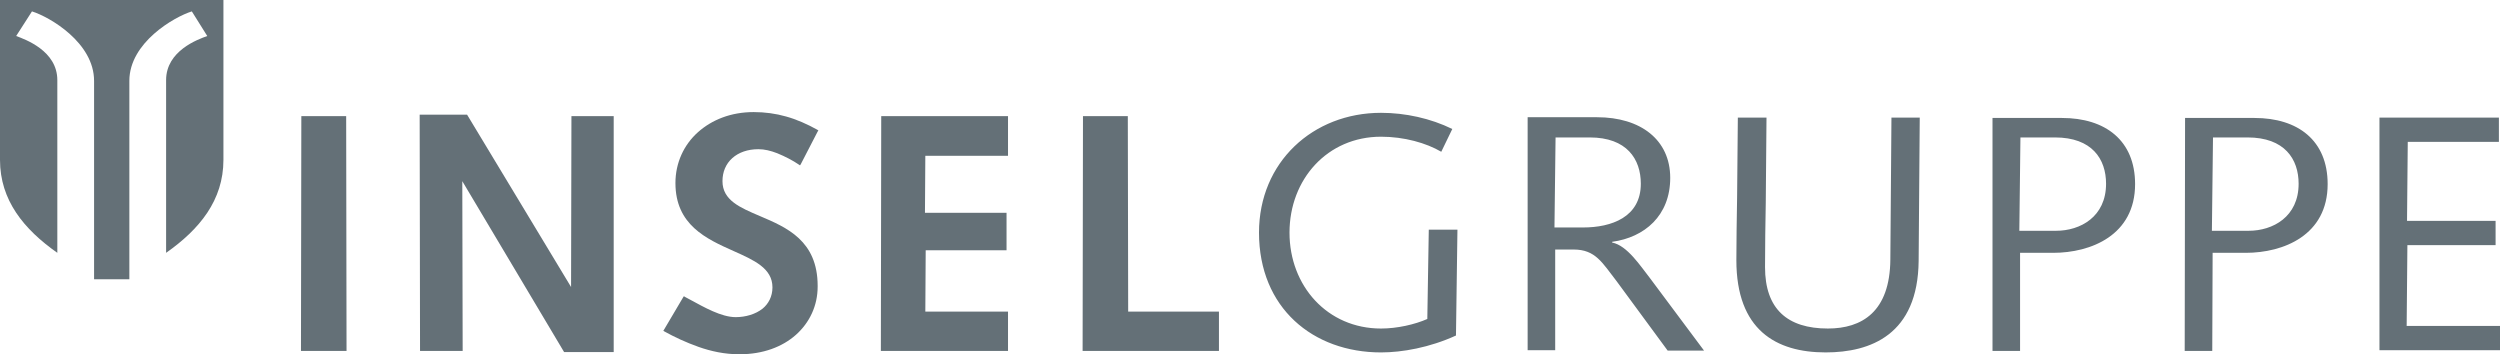
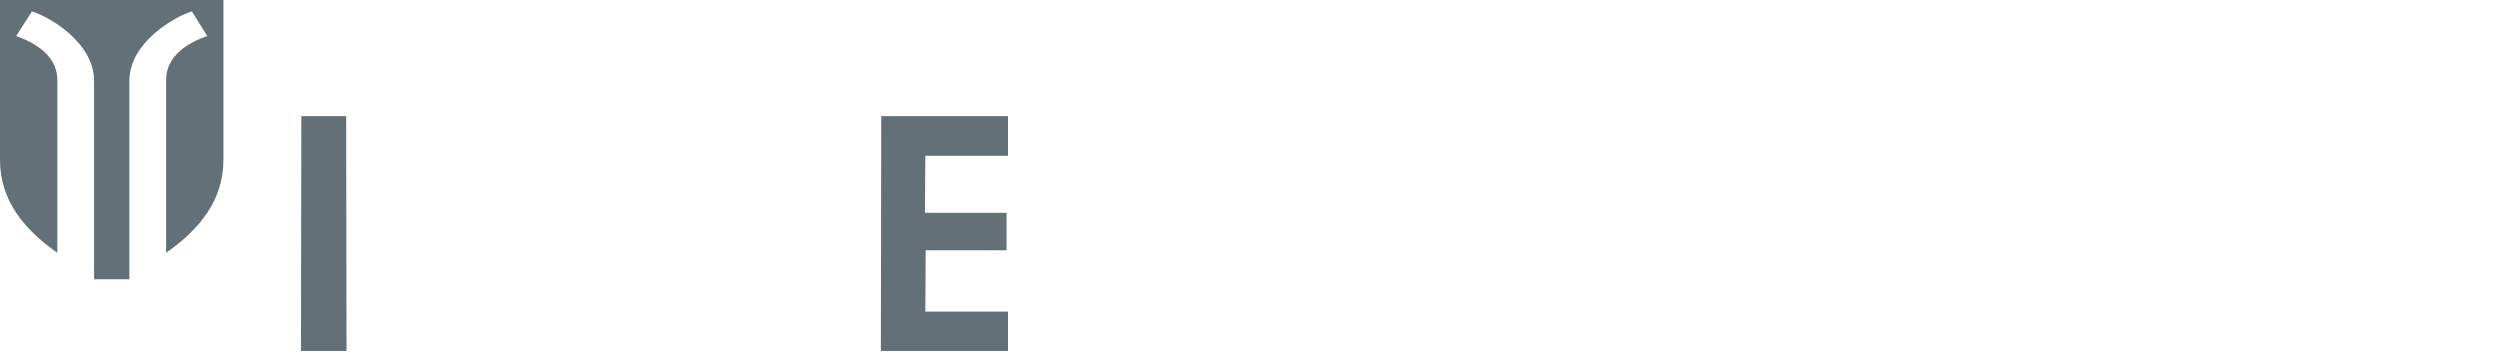
<svg xmlns="http://www.w3.org/2000/svg" version="1.1" id="Ebene_2" x="0px" y="0px" viewBox="0 0 680.3 96.4" style="enable-background:new 0 0 680.3 96.4;" xml:space="preserve">
  <style type="text/css">
	.st0{fill-rule:evenodd;clip-rule:evenodd;fill:#647077;}
	.st1{fill:#647077;}
</style>
  <g>
    <g>
      <path class="st0" d="M30.4,76h-4.8V22c0-10.4-12.1-17.4-16.9-18.9L4.4,9.8c2.4,0.9,11.2,4,11.2,12v47C6.5,62.4,0,54.5,0,43.5V0    h30.4h30.4v43.5c0,11-6.5,18.9-15.6,25.3v-47c0-8,8.7-11.1,11.2-12l-4.2-6.7C47.4,4.6,35.2,11.6,35.2,22v54H30.4L30.4,76z" />
    </g>
    <g>
-       <path class="st0" d="M213.9,31.7c2.9,0.8,5.8,2.1,8.5,3.6l0.3,0.2l-0.2,0.3l-4.6,8.9l-0.2,0.3l-0.3-0.2c-1.6-1.1-3.7-2.2-5.9-3.1    c-1.8-0.7-3.5-1.1-5.1-1.1c-3,0-5.4,0.9-7.1,2.4c-1.8,1.6-2.7,3.8-2.7,6.3h0c0,5.2,4.8,7.2,10.2,9.5c7.3,3.1,15.7,6.7,15.7,19h0    V78v0c0,5.2-2.2,9.8-5.9,13.1c-3.7,3.3-9,5.3-15.3,5.3h0h-0.2c-3.9,0-7.6-0.8-11-2c-3.4-1.2-6.6-2.7-9.3-4.2l-0.3-0.2l0.2-0.3    l5.2-8.8l0.2-0.3l0.3,0.2c0.5,0.3,1,0.5,1.5,0.8c3.7,2,8.4,4.7,12.3,4.7c2.7,0,5.4-0.8,7.3-2.3c1.6-1.3,2.7-3.3,2.7-5.8    c0-5.2-5-7.4-10.6-9.9c-7.4-3.3-15.8-7.1-15.8-18.5c0-5.5,2.3-10.4,6.1-13.8c3.8-3.4,9-5.5,15.2-5.5    C208.1,30.5,211.1,30.9,213.9,31.7L213.9,31.7z" />
-       <polygon class="st0" points="294.6,95.5 294.7,31.6 306.9,31.6 307,84.8 331.7,84.8 331.7,95.5   " />
      <polygon class="st0" points="239.7,95.5 239.8,31.6 274.3,31.6 274.3,42.4 251.8,42.4 251.7,57.9 273.9,57.9 273.9,68.1     251.9,68.1 251.8,84.8 274.3,84.8 274.3,95.5   " />
-       <polygon class="st0" points="114.3,95.5 114.2,31.2 127.1,31.2 155.4,78.1 155.5,31.6 167,31.6 167,95.8 153.5,95.8 125.8,49.3     125.9,95.5   " />
      <polygon class="st0" points="81.9,95.5 82,31.6 94.2,31.6 94.3,95.5   " />
    </g>
    <g>
-       <path class="st1" d="M388.8,62.5l-0.4,24.3c-3.4,1.5-8.2,2.6-12.6,2.6c-14.6,0-24.9-11.6-24.9-26.1c0-14.5,10.3-26.1,24.9-26.1    c6.3,0,12.3,1.7,16.4,4.1l3-6.2c-5.9-2.9-12.8-4.4-19.4-4.4c-18.5,0-33.2,13.4-33.2,32.6c0,20.5,14.7,32.6,33.2,32.6    c5.7,0,13.2-1.3,20.4-4.6l0.4-28.8H388.8 M423.2,95.4l0-27.5h5c6,0,7.8,3.6,11.7,8.6l13.9,18.9h9.9l-14.7-19.7    c-2.6-3.3-6.2-8.9-10.3-9.7v-0.2c8.8-1.2,15.8-7.1,15.8-17.4c0-10.4-8.1-16.5-19.9-16.5h-18.9v63.4H423.2z M423.3,37.4h9.3    c10.1,0,13.9,5.9,13.9,12.6c0,9.1-8,11.9-15.7,11.9h-7.8L423.3,37.4L423.3,37.4z M514.7,32l-0.3,38.6c-0.1,14.3-7.8,18.8-17,18.8    c-11,0-17.1-5.3-17.1-16.7c0-5.8,0.1-11.8,0.2-17.6l0.2-23.1h-7.8l-0.2,21.7c-0.1,6.3-0.2,12.1-0.2,17.1c0,19,10.8,25.1,24.3,25.1    c12.2,0,25.1-4.8,25.3-24.9l0.3-39H514.7L514.7,32z M549.8,37.4h9.4c10.1,0,13.9,5.9,13.9,12.6c0,9-7,12.8-13.6,12.8h-10    L549.8,37.4L549.8,37.4z M549.7,95.4l0-26.6h9c10.3,0,22.3-4.8,22.3-18.7c0-11.9-8.1-18-19.9-18h-18.9l0,63.4H549.7z M602.2,37.4    h9.4c10.1,0,13.9,5.9,13.9,12.6c0,9-7,12.8-13.6,12.8h-10L602.2,37.4L602.2,37.4z M602,95.4l0.1-26.6h9c10.3,0,22.3-4.8,22.3-18.7    c0-11.9-8.1-18-19.9-18h-18.9l-0.1,63.4H602z M680.3,95.3v-6.6h-25.4l0.2-22h24v-6.6H655l0.2-21.5H680V32h-32.5l0,63.3H680.3z" />
-     </g>
+       </g>
  </g>
</svg>